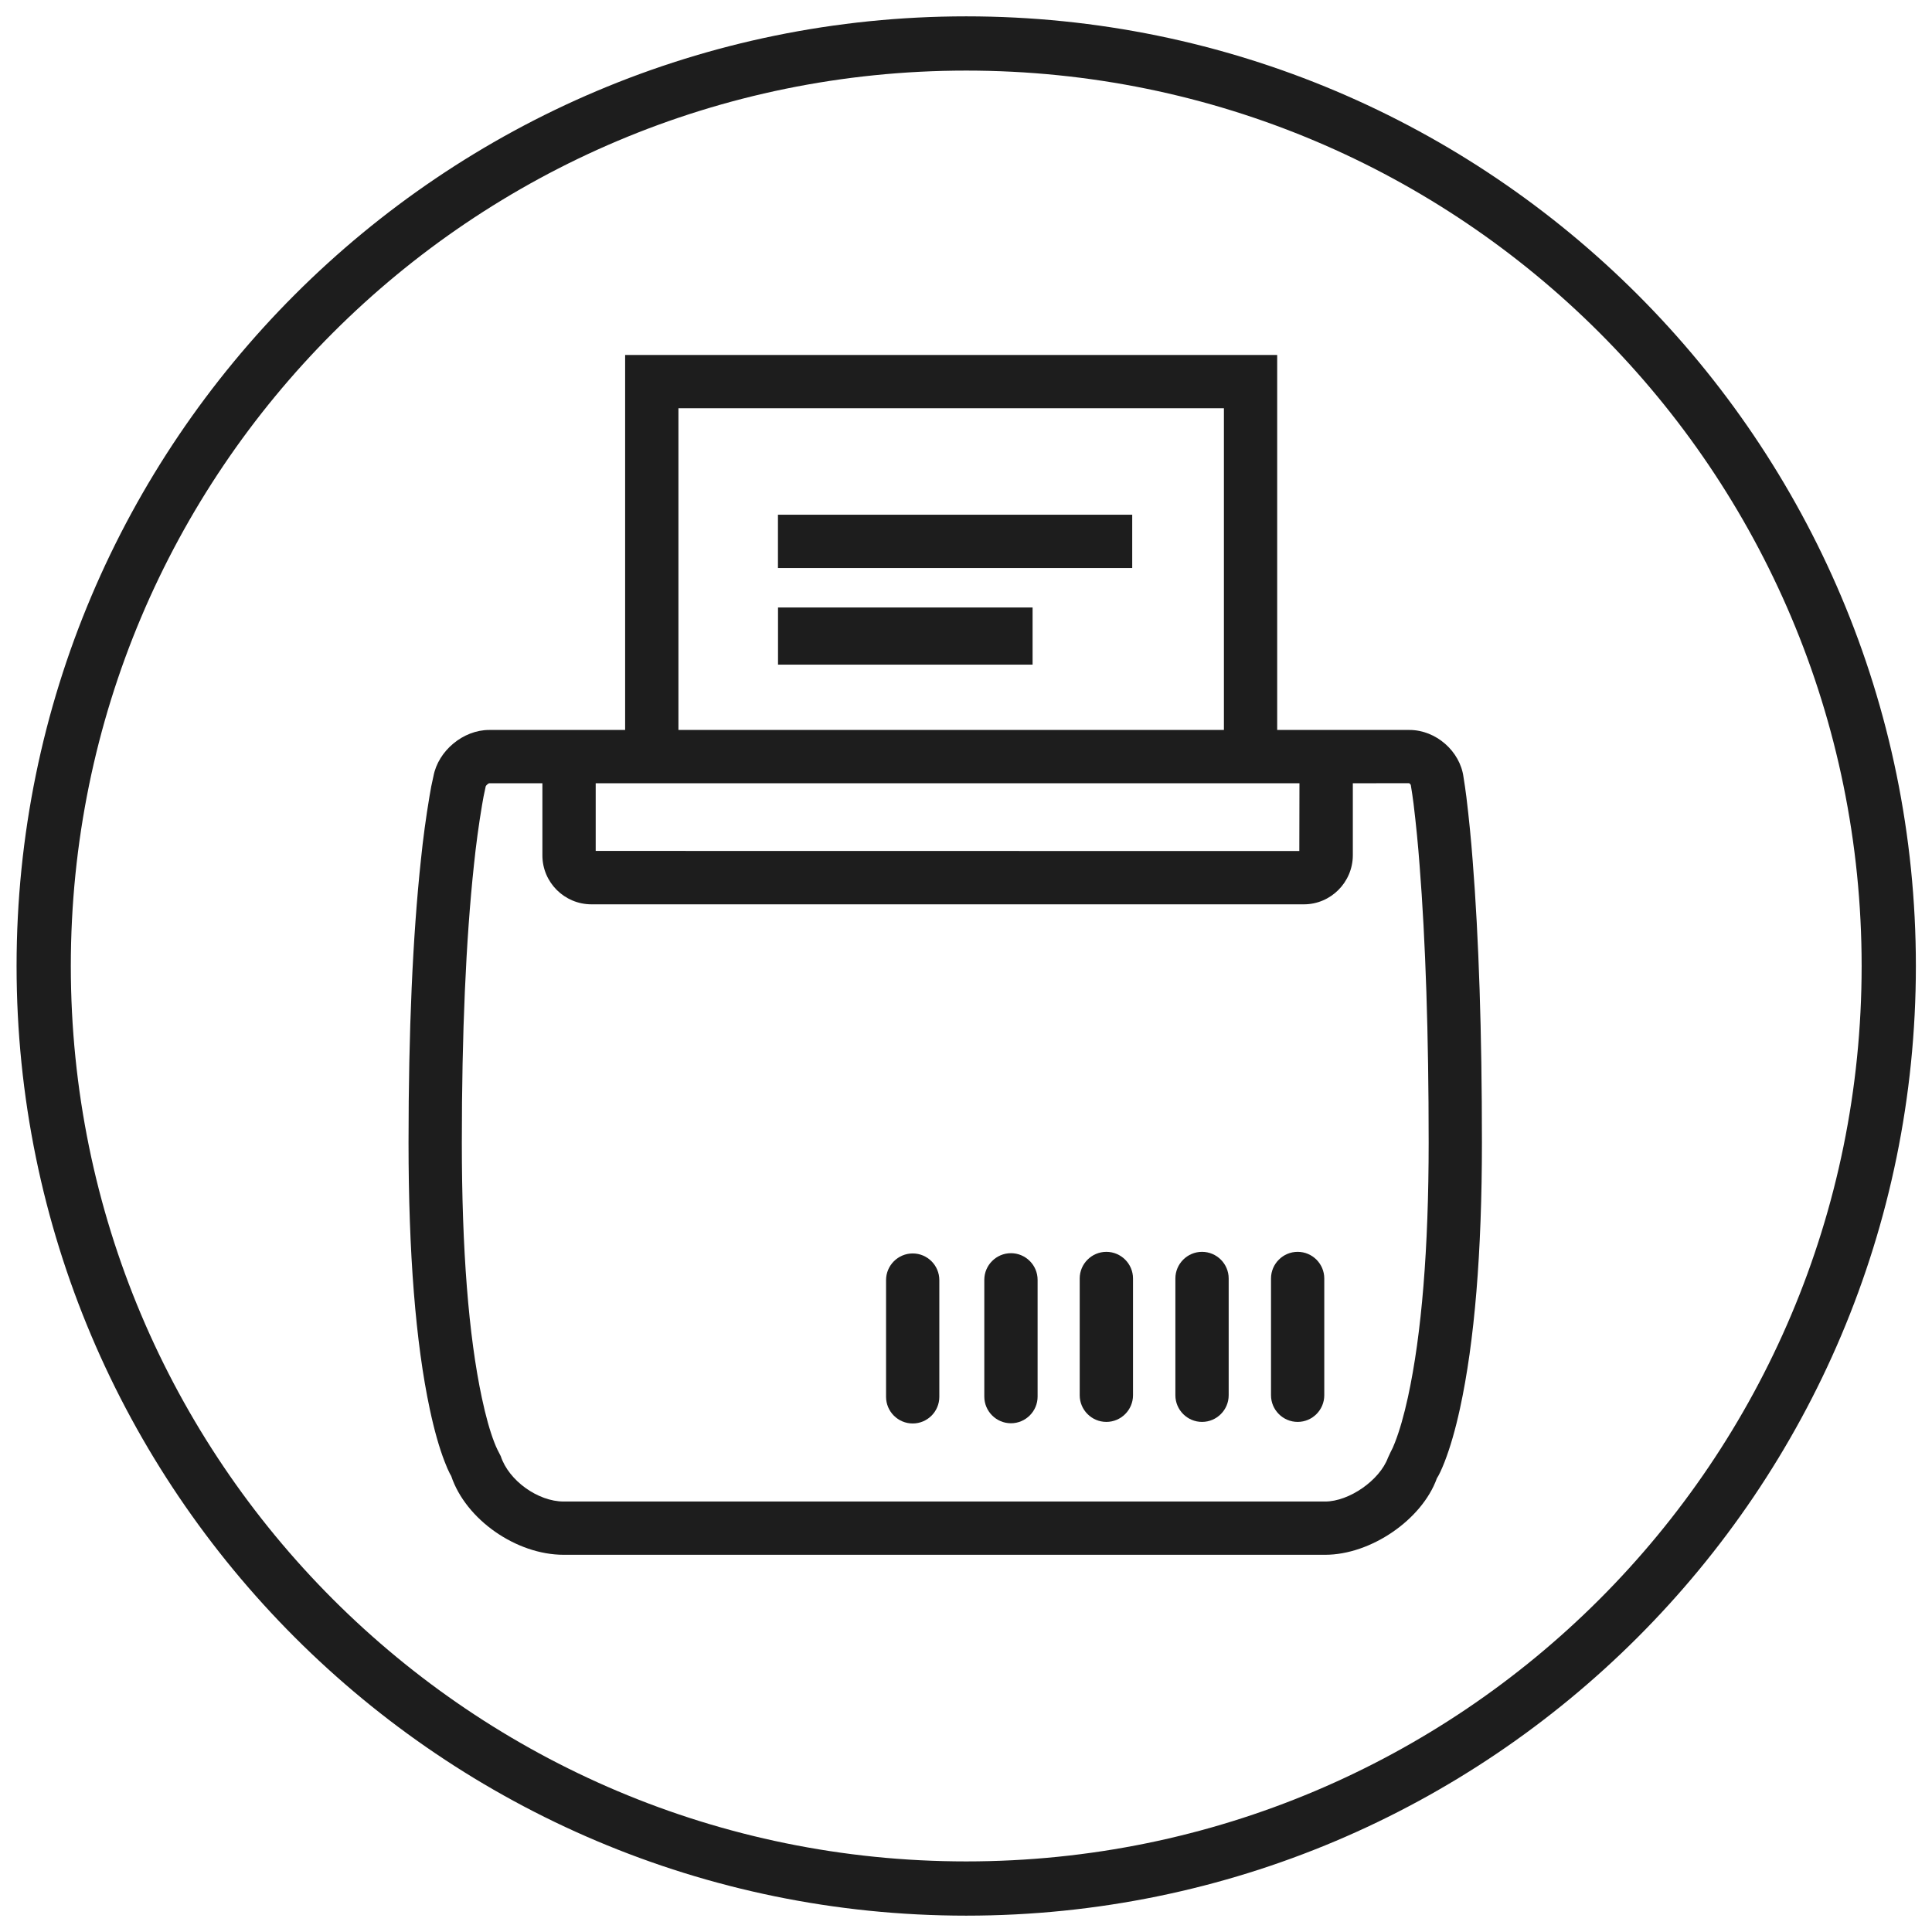
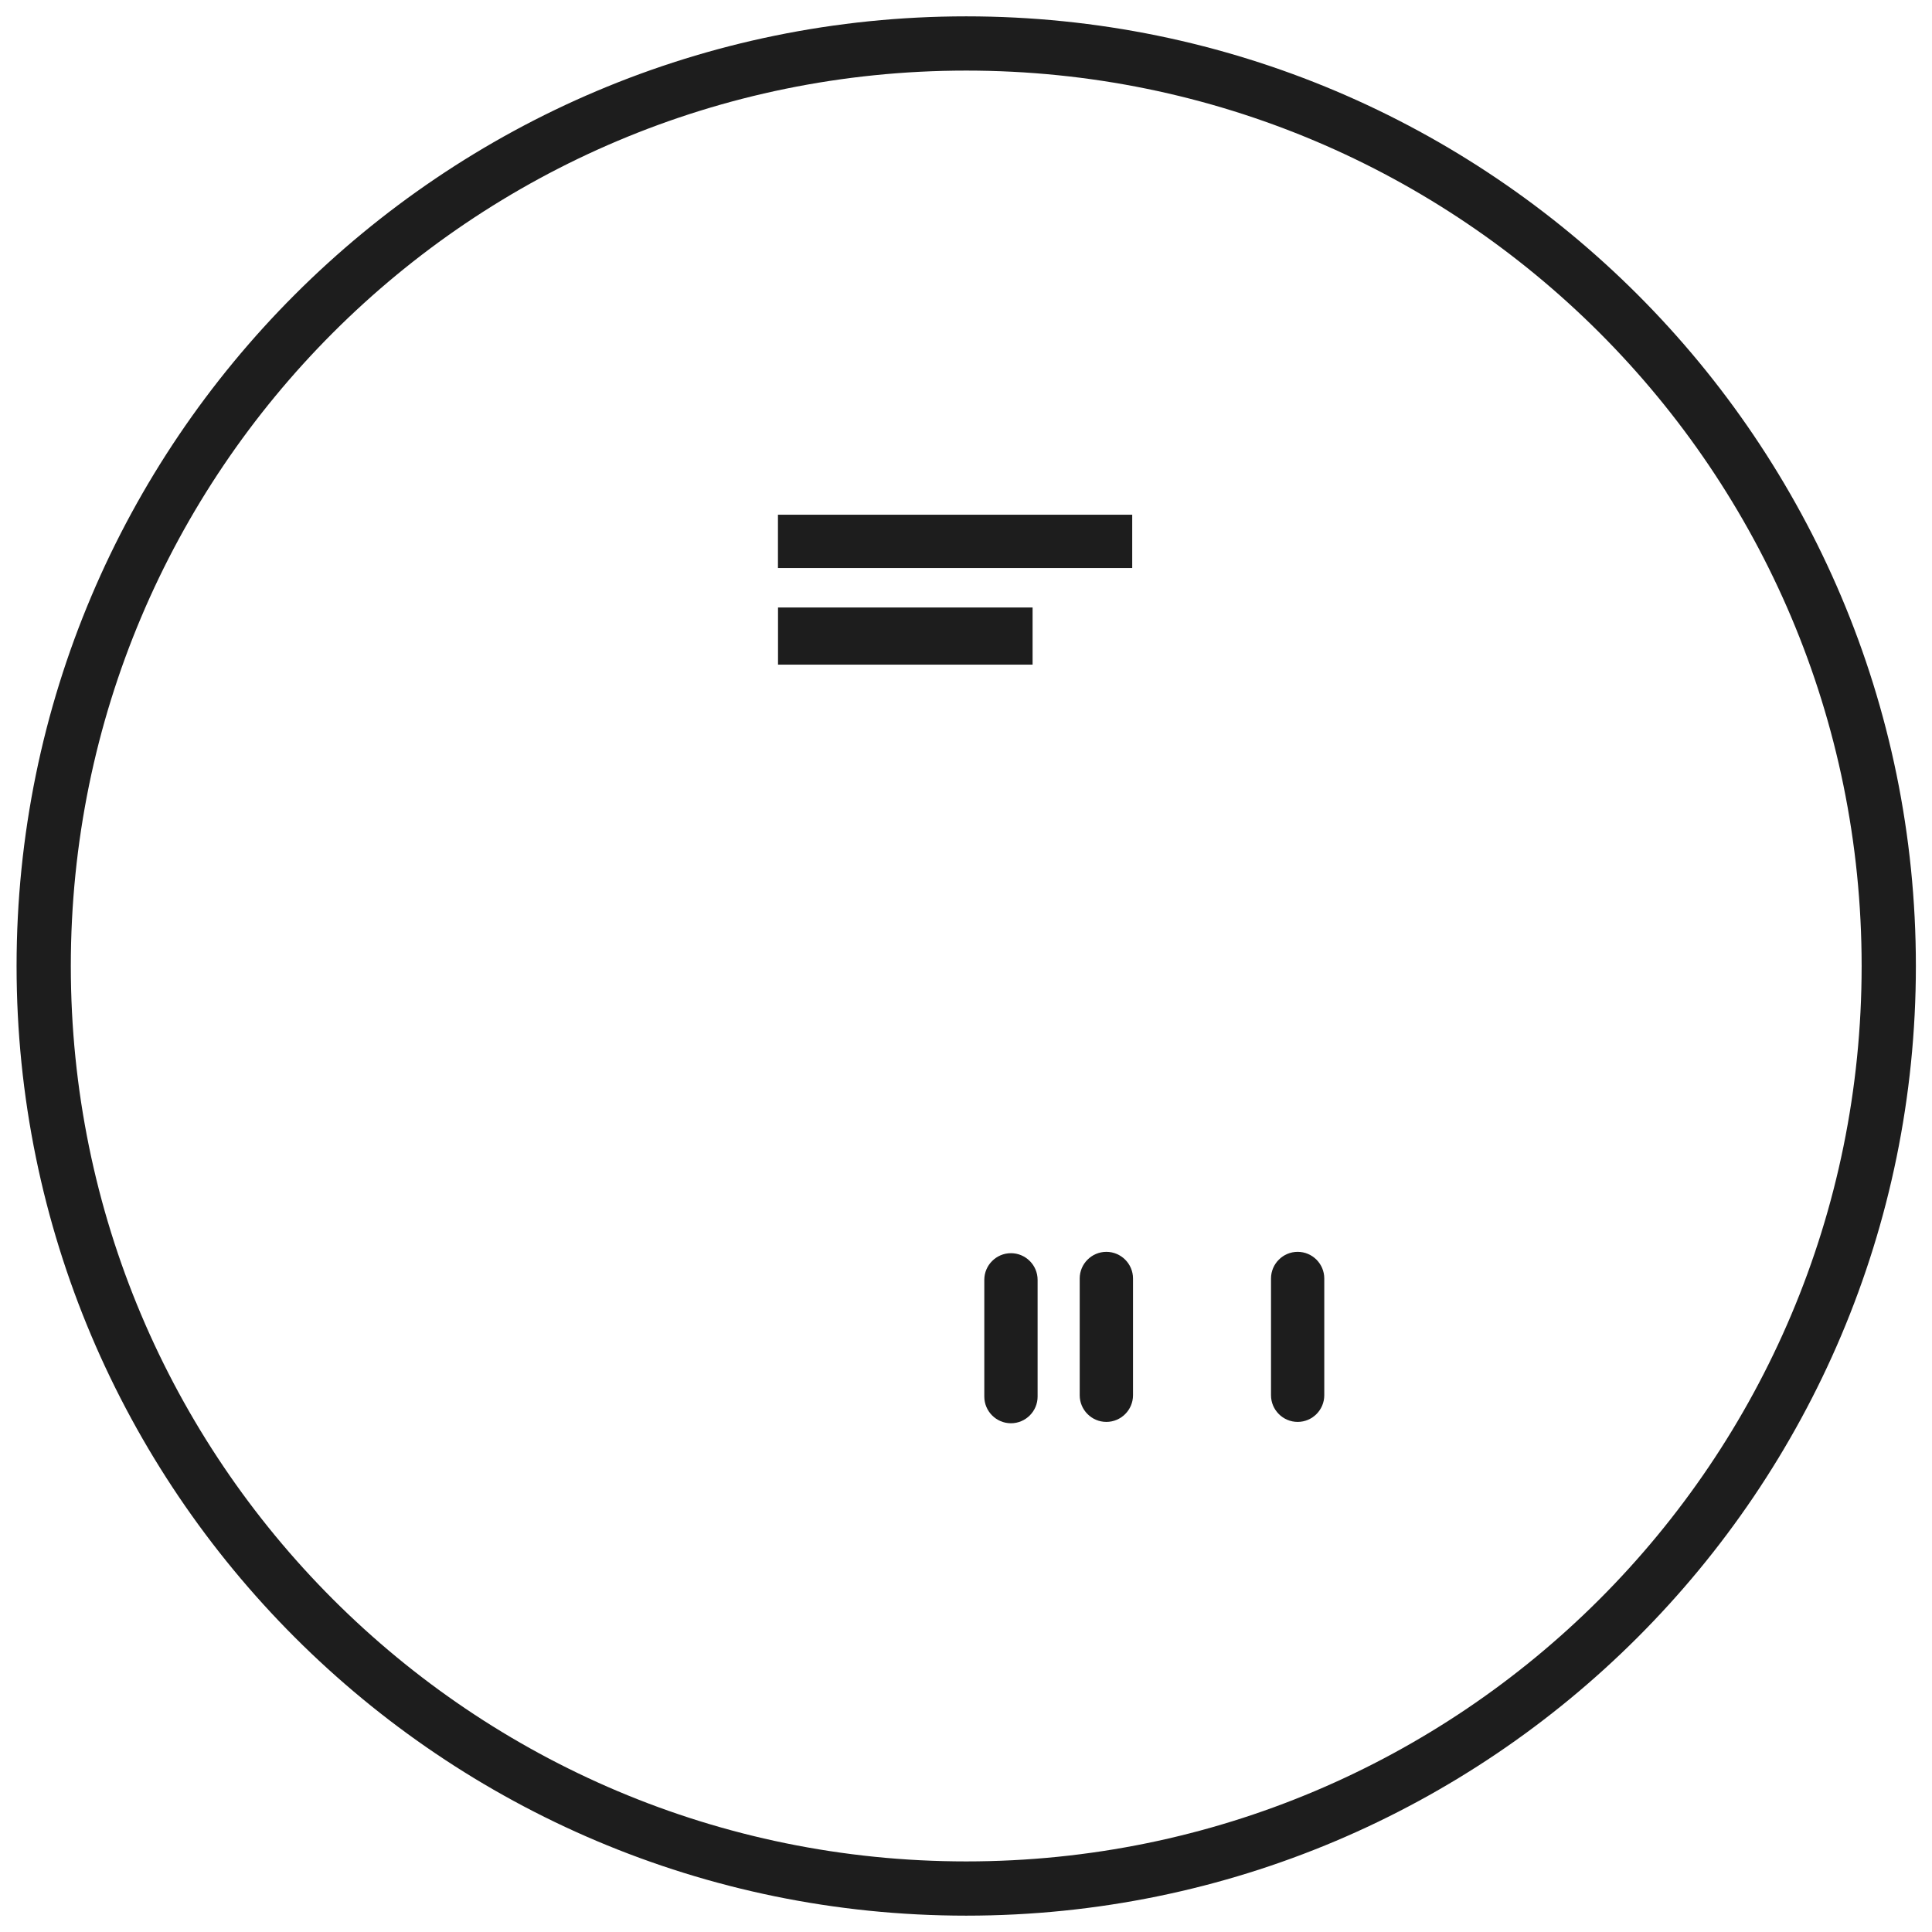
<svg xmlns="http://www.w3.org/2000/svg" xmlns:ns1="http://sodipodi.sourceforge.net/DTD/sodipodi-0.dtd" xmlns:ns2="http://www.inkscape.org/namespaces/inkscape" version="1.1" id="Ebene_1" x="0px" y="0px" viewBox="0 0 60 60" xml:space="preserve" ns1:docname="Faxfunktion.svg" ns2:version="1.2 (dc2aedaf03, 2022-05-15)" width="60" height="60">
  <defs id="defs149562">
    <clipPath id="clipPath11642">
      <path d="M -549.921,1544.882 H 45.355 V -184.252 H -549.921 Z" id="path11644" style="stroke-width:1" />
    </clipPath>
    <clipPath id="clipPath11638">
-       <path d="M -514.172,1541.7 H 81.104 V -187.434 H -514.172 Z" id="path11640" style="stroke-width:1" />
-     </clipPath>
+       </clipPath>
    <clipPath id="clipPath11634">
      <path d="M -528.29,1552.784 H 66.986 V -176.35 H -528.29 Z" id="path11636" style="stroke-width:1" />
    </clipPath>
    <clipPath id="clipPath11630">
      <path d="M -525.652,1552.822 H 69.624 V -176.312 H -525.652 Z" id="path11632" style="stroke-width:1" />
    </clipPath>
    <clipPath id="clipPath11626">
      <path d="M -533.579,1552.784 H 61.697 V -176.35 H -533.579 Z" id="path11628" style="stroke-width:1" />
    </clipPath>
    <clipPath id="clipPath11622">
      <path d="M -530.935,1552.784 H 64.341 V -176.35 H -530.935 Z" id="path11624" style="stroke-width:1" />
    </clipPath>
    <clipPath id="clipPath11618">
      <path d="M -522.936,1552.829 H 72.34 V -176.305 H -522.936 Z" id="path11620" style="stroke-width:1" />
    </clipPath>
    <clipPath id="clipPath31109-5">
      <path d="M -549.921,1431.391 H 45.355 V -297.743 H -549.921 Z" id="path31111-8" style="stroke-width:1" />
    </clipPath>
  </defs>
  <style type="text/css" id="style149538">
	.st0{fill:none;stroke:#1D1D1B;stroke-width:2.18;}
	.st1{fill:#1D1D1B;}
</style>
  <g id="g4331" transform="matrix(1.123,0,0,-1.123,18.5,26.426)" clip-path="url(#clipPath11638)" style="fill:#1d1d1d;fill-opacity:1">
-     <path d="m 0,0 v 1.871 h 19.462 l -0.004,-1.874 z m 21.984,-16.622 -0.075,-0.161 c -0.229,-0.621 -1.073,-1.209 -1.736,-1.209 h -21.06 c -0.708,0 -1.517,0.577 -1.738,1.253 l -0.095,0.187 c -0.024,0.048 -0.051,0.111 -0.083,0.193 -0.122,0.313 -0.238,0.728 -0.345,1.232 -0.368,1.725 -0.554,4.103 -0.554,7.067 0,3.007 0.112,5.586 0.334,7.665 0.057,0.554 0.133,1.116 0.226,1.669 0.025,0.155 0.055,0.307 0.092,0.472 l 0.009,0.042 c 0.01,0.026 0.07,0.078 0.093,0.083 h 1.474 v -1.996 c 0,-0.745 0.609,-1.352 1.357,-1.352 h 19.702 c 0.741,0 1.348,0.606 1.353,1.352 v 1.996 l 1.555,0.002 c 0.015,-0.006 0.043,-0.034 0.048,-0.051 0.029,-0.171 0.054,-0.343 0.076,-0.515 0.07,-0.578 0.126,-1.15 0.167,-1.702 0.166,-2.1 0.251,-4.679 0.251,-7.665 0,-2.931 -0.193,-5.3 -0.572,-7.042 -0.112,-0.511 -0.233,-0.933 -0.359,-1.254 -0.043,-0.114 -0.076,-0.186 -0.12,-0.266 M 17.373,3.345 H 2.288 v 8.897 h 15.085 z m 6.88,-3.626 C 24.209,0.306 24.15,0.9 24.079,1.485 c -0.024,0.194 -0.053,0.387 -0.08,0.554 -0.094,0.72 -0.764,1.306 -1.494,1.306 h -3.659 v 10.37 H 0.814 V 3.345 H -2.948 C -3.665,3.345 -4.356,2.769 -4.487,2.066 -4.532,1.873 -4.569,1.686 -4.596,1.512 -4.695,0.921 -4.775,0.331 -4.833,-0.241 -5.061,-2.366 -5.176,-4.997 -5.176,-8.06 c 0,-3.064 0.197,-5.545 0.587,-7.374 0.123,-0.578 0.261,-1.068 0.412,-1.456 0.053,-0.141 0.103,-0.25 0.141,-0.325 l 0.041,-0.074 c 0.402,-1.2 1.796,-2.176 3.108,-2.176 h 21.06 c 1.26,0 2.675,0.967 3.089,2.114 0.061,0.094 0.133,0.248 0.215,0.458 0.154,0.396 0.298,0.893 0.425,1.477 0.402,1.843 0.606,4.318 0.606,7.356 0,3.031 -0.086,5.648 -0.255,7.779" style="fill:#1d1d1d;fill-opacity:1;fill-rule:nonzero;stroke:none" id="path4333" />
-   </g>
+     </g>
  <g id="g4335" transform="matrix(1.123,0,0,-1.123,34.359,38.877)" clip-path="url(#clipPath11634)" style="fill:#1d1d1d;fill-opacity:1">
    <path d="m 0,0 c -0.406,0 -0.737,-0.331 -0.737,-0.737 v -3.229 c 0,-0.406 0.331,-0.737 0.737,-0.737 0.406,0 0.737,0.331 0.737,0.737 v 3.229 C 0.737,-0.331 0.406,0 0,0" style="fill:#1d1d1d;fill-opacity:1;fill-rule:nonzero;stroke:none" id="path4337" />
  </g>
  <g id="g4339" transform="matrix(1.123,0,0,-1.123,31.396,38.919)" clip-path="url(#clipPath11630)" style="fill:#1d1d1d;fill-opacity:1">
    <path d="m 0,0 c -0.406,0 -0.737,-0.331 -0.737,-0.737 v -3.229 c 0,-0.406 0.331,-0.737 0.737,-0.737 0.406,0 0.737,0.331 0.737,0.737 v 3.229 C 0.737,-0.331 0.406,0 0,0" style="fill:#1d1d1d;fill-opacity:1;fill-rule:nonzero;stroke:none" id="path4341" />
  </g>
  <g id="g4343" transform="matrix(1.123,0,0,-1.123,40.3,38.877)" clip-path="url(#clipPath11626)" style="fill:#1d1d1d;fill-opacity:1">
    <path d="m 0,0 c -0.406,0 -0.737,-0.331 -0.737,-0.737 v -3.229 c 0,-0.406 0.331,-0.737 0.737,-0.737 0.406,0 0.736,0.331 0.736,0.737 v 3.229 C 0.736,-0.331 0.406,0 0,0" style="fill:#1d1d1d;fill-opacity:1;fill-rule:nonzero;stroke:none" id="path4345" />
  </g>
  <g id="g4347" transform="matrix(1.123,0,0,-1.123,37.33,38.877)" clip-path="url(#clipPath11622)" style="fill:#1d1d1d;fill-opacity:1">
-     <path d="m 0,0 c -0.406,0 -0.737,-0.331 -0.737,-0.737 v -3.229 c 0,-0.406 0.331,-0.737 0.737,-0.737 0.406,0 0.737,0.331 0.737,0.737 v 3.229 C 0.737,-0.331 0.406,0 0,0" style="fill:#1d1d1d;fill-opacity:1;fill-rule:nonzero;stroke:none" id="path4349" />
-   </g>
+     </g>
  <g id="g4351" transform="matrix(1.123,0,0,-1.123,28.345,38.927)" clip-path="url(#clipPath11618)" style="fill:#1d1d1d;fill-opacity:1">
-     <path d="m 0,0 c -0.406,0 -0.737,-0.331 -0.737,-0.737 v -3.228 c 0,-0.407 0.331,-0.737 0.737,-0.737 0.406,0 0.736,0.33 0.736,0.737 v 3.228 C 0.736,-0.331 0.406,0 0,0" style="fill:#1d1d1d;fill-opacity:1;fill-rule:nonzero;stroke:none" id="path4353" />
-   </g>
+     </g>
  <path d="m 35.162,15.985 h -11.002 v 1.656 h 11.002 z" style="fill:#1d1d1d;fill-opacity:1;fill-rule:nonzero;stroke:none;stroke-width:1.123" id="path4355" />
  <path d="m 32.068,18.866 h -7.906 v 1.775 h 7.906 z" style="fill:#1d1d1d;fill-opacity:1;fill-rule:nonzero;stroke:none;stroke-width:1.123" id="path4357" />
  <g id="g9001-0" transform="matrix(1.123,0,0,-1.123,58.657,30)" clip-path="url(#clipPath31109-5)" style="fill:#1d1d1d;fill-opacity:1;stroke:#1d1d1d">
    <path style="color:#000000;fill:#1d1d1d;fill-opacity:1;stroke:none;stroke-miterlimit:10;-inkscape-stroke:none" d="m -25.512,-26.262 c -14.495,0 -26.262,11.766 -26.262,26.262 0,14.495 11.766,26.262 26.262,26.262 C -11.016,26.262 0.75,14.495 0.75,0 c 0,-14.495 -11.766,-26.262 -26.262,-26.262 z m 0,1.5 C -11.827,-24.762 -0.75,-13.685 -0.75,0 c 0,13.685 -11.077,24.762 -24.762,24.762 -13.685,0 -24.762,-11.077 -24.762,-24.762 0,-13.685 11.077,-24.762 24.762,-24.762 z" id="path9003-5" />
  </g>
</svg>